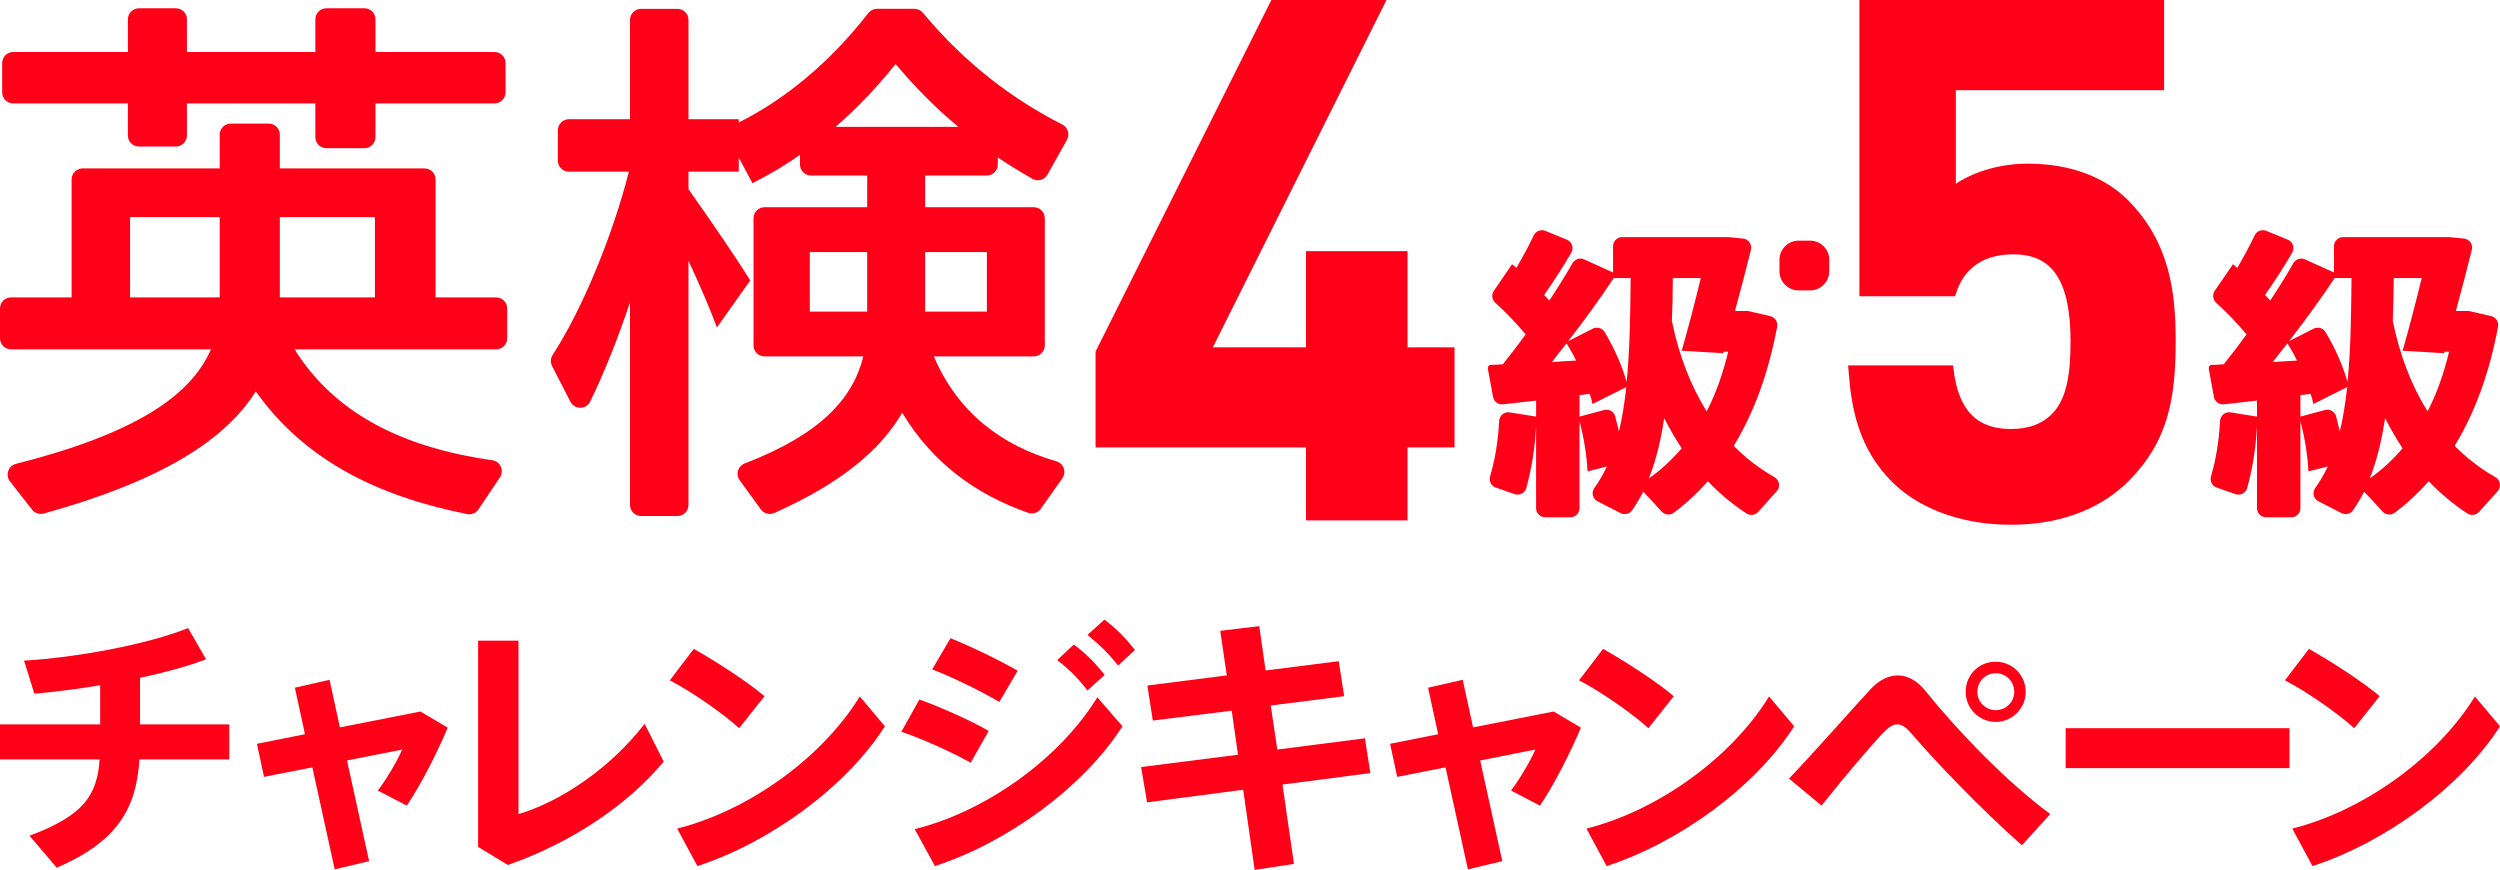
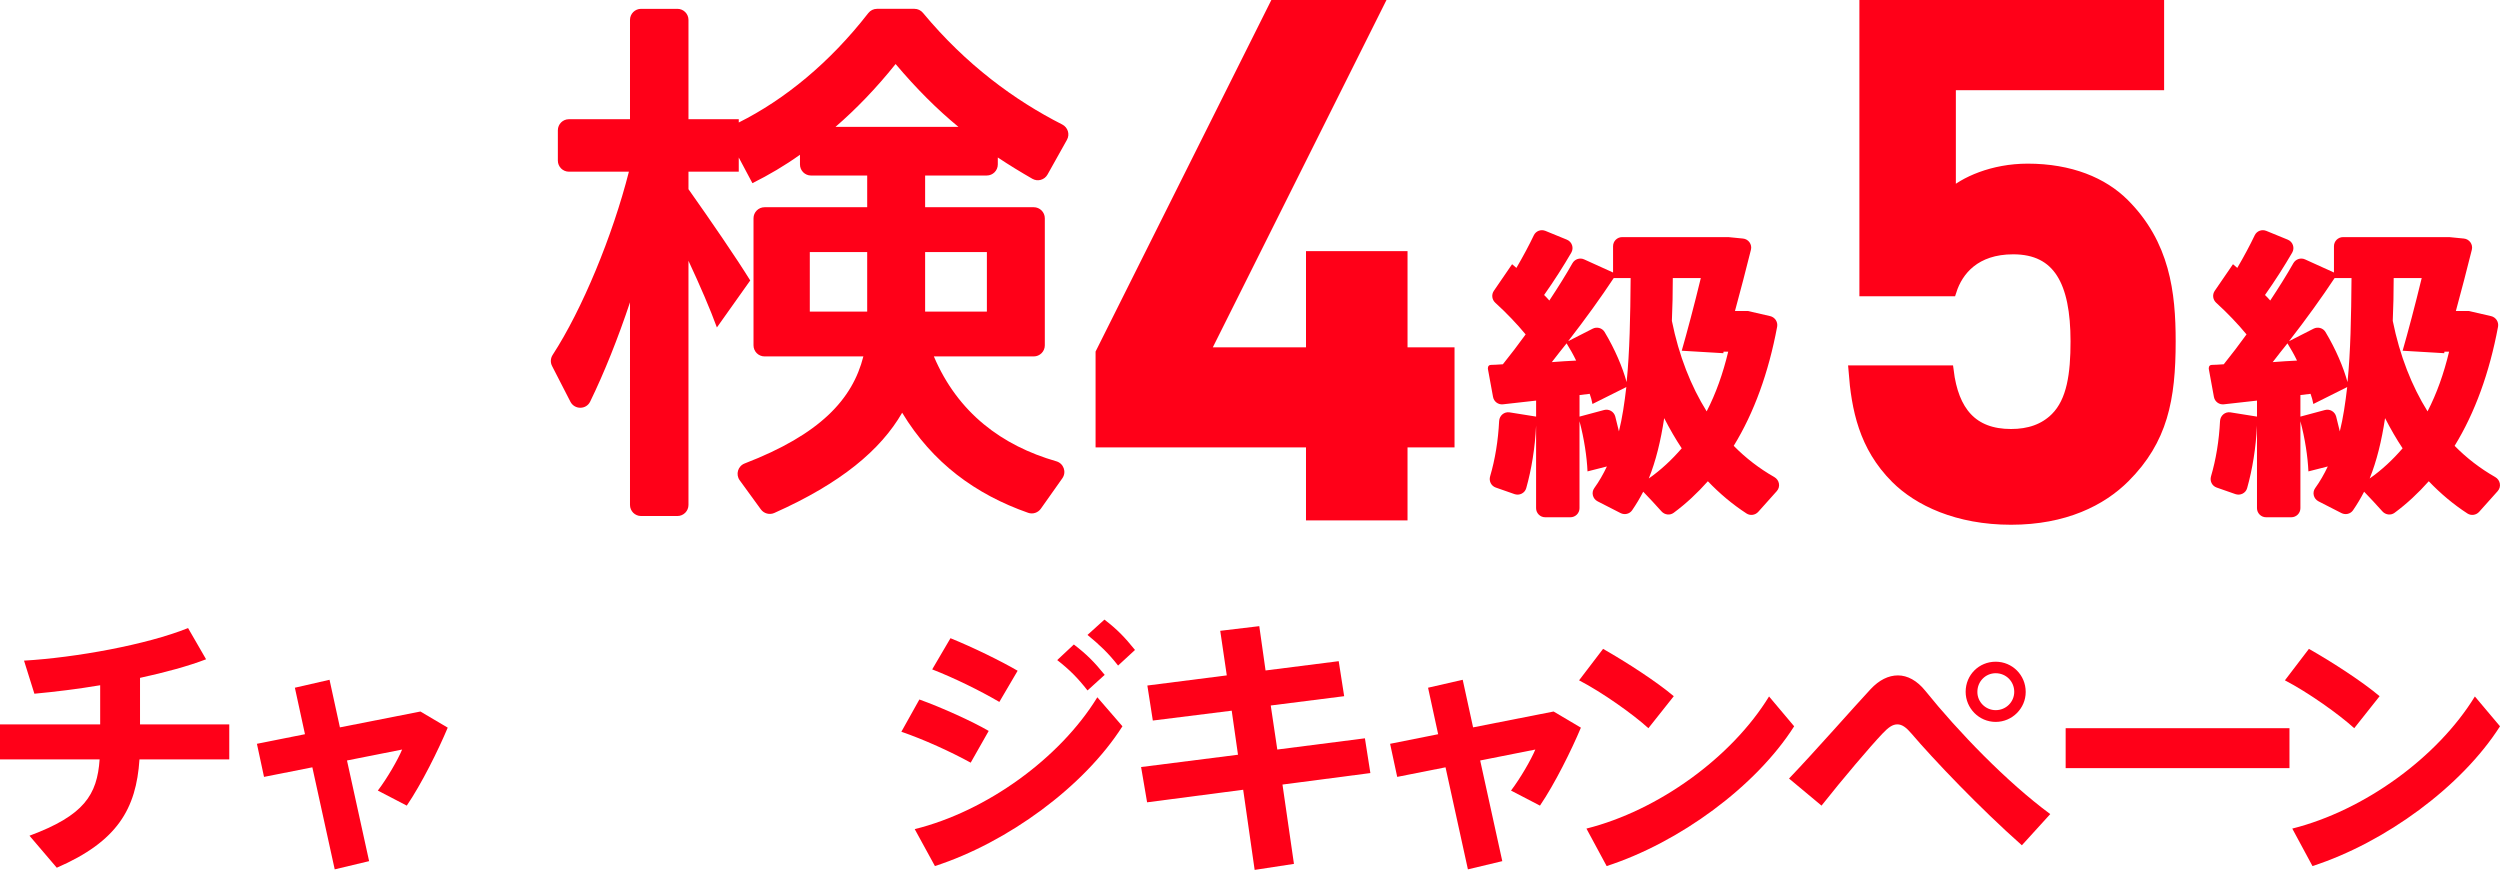
<svg xmlns="http://www.w3.org/2000/svg" version="1.1" id="レイヤー_1" x="0px" y="0px" width="235.66px" height="82px" viewBox="0 0 235.66 82" style="enable-background:new 0 0 235.66 82;" xml:space="preserve">
  <style type="text/css">
	.st0{fill:#E50012;}
	.st1{fill:#FFFFFF;}
	.st2{fill:#231815;}
	.st3{fill:#FF0018;}
	.st4{fill:none;stroke:#FF0018;stroke-width:1.05;stroke-miterlimit:10;}
	.st5{fill:none;stroke:#FF0018;stroke-width:1.249;stroke-miterlimit:10;}
</style>
  <g>
    <g>
      <g>
        <g>
          <g>
            <path class="st3" d="M132.154,41.647v6.884h-8.521v-6.884h-19.835v-8.384L120.43,0h9.678       l-16.631,33.263h10.157v-9.065h8.521v9.065h4.43v8.384H132.154z" />
          </g>
          <g>
            <path class="st4" d="M132.154,41.647v6.884h-8.521v-6.884h-19.835v-8.384L120.43,0h9.678       l-16.631,33.263h10.157v-9.065h8.521v9.065h4.43v8.384H132.154z" />
          </g>
        </g>
        <g>
          <g>
            <path class="st3" d="M200.268,44.987c-2.181,2.181-5.658,3.953-10.702,3.953       c-5.044,0-8.725-1.771-10.837-3.885c-2.999-2.999-3.682-6.544-3.954-10.088h8.862       c0.477,3.817,2.249,5.998,5.93,5.998c1.704,0,3.135-0.476,4.226-1.566       c1.568-1.568,1.909-4.159,1.909-7.226c0-5.59-1.636-8.725-5.93-8.725       c-3.612,0-5.248,2.044-5.861,3.954h-8.112V0h27.674v7.975h-19.631v10.428       c1.295-1.226,4.021-2.452,7.293-2.452c4.022,0,7.089,1.294,9.066,3.272       c3.817,3.817,4.362,8.383,4.362,12.95C204.562,37.625,203.813,41.442,200.268,44.987z" />
          </g>
          <g>
            <path class="st4" d="M200.268,44.987c-2.181,2.181-5.658,3.953-10.702,3.953       c-5.044,0-8.725-1.771-10.837-3.885c-2.999-2.999-3.682-6.544-3.954-10.088h8.862       c0.477,3.817,2.249,5.998,5.93,5.998c1.704,0,3.135-0.476,4.226-1.566       c1.568-1.568,1.909-4.159,1.909-7.226c0-5.59-1.636-8.725-5.93-8.725       c-3.612,0-5.248,2.044-5.861,3.954h-8.112V0h27.674v7.975h-19.631v10.428       c1.295-1.226,4.021-2.452,7.293-2.452c4.022,0,7.089,1.294,9.066,3.272       c3.817,3.817,4.362,8.383,4.362,12.95C204.562,37.625,203.813,41.442,200.268,44.987z" />
          </g>
        </g>
        <g>
          <path class="st3" d="M212.754,39.271v-1.509c-1.118,0.134-2.201,0.251-3.13,0.351      c-0.446,0.048-0.85-0.257-0.931-0.698l-0.482-2.63c0,0-0.06-0.389,0.293-0.389      c0.354,0,0.564-0.029,1.116-0.058c0.725-0.899,1.451-1.857,2.146-2.815      c-0.813-0.985-1.813-2.033-2.86-2.984c-0.319-0.29-0.381-0.765-0.138-1.121l1.721-2.512      c0.145,0.116,0.261,0.232,0.406,0.348c0.638-1.094,1.204-2.151,1.643-3.075      c0.193-0.408,0.675-0.586,1.093-0.415l2.022,0.828c0.483,0.198,0.679,0.774,0.416,1.225      c-0.718,1.236-1.602,2.631-2.562,3.99c0.175,0.174,0.348,0.348,0.494,0.522      c0.828-1.254,1.579-2.451,2.175-3.511c0.22-0.391,0.695-0.554,1.104-0.368l2.728,1.238v-2.48      c0-0.473,0.384-0.857,0.857-0.857h8.254h0.958h0.812l1.367,0.135      c0.519,0.051,0.874,0.549,0.749,1.055c-0.452,1.821-0.989,3.881-1.505,5.774h0.028h0.581h0.609      l2.1,0.483c0.448,0.103,0.742,0.548,0.657,1c-0.808,4.33-2.18,8.113-4.093,11.227      c1.136,1.159,2.426,2.145,3.824,2.942c0.483,0.275,0.607,0.911,0.237,1.325l-1.748,1.954      c-0.279,0.312-0.749,0.386-1.101,0.159c-1.325-0.858-2.542-1.884-3.649-3.042      c-0.986,1.109-2.055,2.113-3.226,2.977c-0.354,0.261-0.852,0.192-1.145-0.137      c-0.566-0.635-1.144-1.253-1.723-1.854c-0.318,0.615-0.667,1.199-1.047,1.752      c-0.241,0.35-0.712,0.455-1.09,0.262l-2.164-1.107c-0.46-0.235-0.614-0.825-0.313-1.245      c0.453-0.63,0.843-1.307,1.19-2.042l-1.828,0.465c-0.058-1.364-0.32-3.105-0.754-4.73v8.197      c0,0.473-0.384,0.857-0.857,0.857h-2.379c-0.473,0-0.857-0.384-0.857-0.857v-7.79      c-0.099,2.115-0.434,4.145-0.93,5.906c-0.132,0.47-0.645,0.72-1.106,0.558l-1.767-0.619      c-0.436-0.153-0.661-0.615-0.53-1.058c0.462-1.568,0.758-3.353,0.85-5.211      c0.026-0.514,0.478-0.898,0.986-0.817L212.754,39.271z M216.526,33.99      c-0.261-0.551-0.58-1.103-0.9-1.625c-0.464,0.58-0.928,1.161-1.392,1.77      C215.017,34.077,215.801,34.019,216.526,33.99z M219.209,31.296      c0.976,1.63,1.694,3.323,2.076,4.725c0.29-2.873,0.348-6.152,0.378-9.808h-1.596      c-1.19,1.799-2.669,3.859-4.295,5.949l2.313-1.179C218.482,30.78,218.979,30.913,219.209,31.296z       M219.162,38.649c0.462-0.124,0.932,0.155,1.054,0.618c0.124,0.473,0.234,0.941,0.344,1.397      c0.319-1.276,0.522-2.669,0.697-4.178l-3.192,1.596c-0.058-0.319-0.145-0.639-0.261-0.958      l-0.958,0.116v2.031L219.162,38.649z M226.48,42.26c-0.581-0.871-1.132-1.828-1.654-2.844      c-0.32,2.118-0.784,4.033-1.451,5.687C224.535,44.291,225.551,43.334,226.48,42.26z M230.426,33.148      l-0.028,0.145l-3.917-0.232c0.492-1.713,1.189-4.324,1.798-6.848H225.638      c0,1.393-0.03,2.727-0.087,4.033c0.667,3.308,1.799,6.152,3.279,8.531      c0.871-1.683,1.538-3.569,2.032-5.629H230.426z" />
        </g>
        <g>
          <path class="st3" d="M144.8,39.271v-1.509c-1.118,0.134-2.201,0.251-3.13,0.351      c-0.446,0.048-0.85-0.257-0.931-0.698l-0.482-2.63c0,0-0.06-0.389,0.293-0.389      s0.564-0.029,1.116-0.058c0.725-0.899,1.451-1.857,2.146-2.815      c-0.813-0.985-1.813-2.033-2.86-2.984c-0.319-0.29-0.381-0.765-0.138-1.121l1.721-2.512      c0.145,0.116,0.261,0.232,0.406,0.348c0.638-1.094,1.204-2.151,1.643-3.075      c0.193-0.408,0.675-0.586,1.093-0.415l2.022,0.828c0.483,0.198,0.679,0.774,0.416,1.225      c-0.718,1.236-1.602,2.631-2.562,3.99c0.175,0.174,0.348,0.348,0.493,0.522      c0.828-1.254,1.579-2.451,2.175-3.511c0.22-0.391,0.695-0.554,1.104-0.368l2.728,1.238v-2.48      c0-0.473,0.384-0.857,0.857-0.857h8.254h0.958h0.812l1.367,0.135      c0.519,0.051,0.874,0.549,0.749,1.055c-0.452,1.821-0.989,3.881-1.505,5.774h0.028h0.581h0.609      l2.1,0.483c0.448,0.103,0.742,0.548,0.657,1c-0.808,4.33-2.18,8.113-4.093,11.227      c1.136,1.159,2.426,2.145,3.824,2.942c0.483,0.275,0.607,0.911,0.237,1.325l-1.748,1.954      c-0.279,0.312-0.749,0.386-1.101,0.159c-1.325-0.858-2.542-1.884-3.649-3.042      c-0.986,1.109-2.055,2.113-3.226,2.977c-0.354,0.261-0.852,0.192-1.145-0.137      c-0.566-0.635-1.144-1.253-1.723-1.854c-0.318,0.615-0.667,1.199-1.047,1.752      c-0.241,0.35-0.712,0.455-1.09,0.262l-2.164-1.107c-0.46-0.235-0.614-0.825-0.313-1.245      c0.453-0.63,0.843-1.307,1.19-2.042l-1.828,0.465c-0.058-1.364-0.32-3.105-0.754-4.73v8.197      c0,0.473-0.384,0.857-0.857,0.857h-2.379c-0.473,0-0.857-0.384-0.857-0.857v-7.79      c-0.099,2.115-0.434,4.145-0.93,5.906c-0.132,0.47-0.645,0.72-1.106,0.558l-1.767-0.619      c-0.436-0.153-0.66-0.615-0.53-1.058c0.462-1.568,0.758-3.353,0.85-5.211      c0.026-0.514,0.478-0.898,0.986-0.817L144.8,39.271z M148.573,33.99      c-0.261-0.551-0.58-1.103-0.9-1.625c-0.464,0.58-0.928,1.161-1.392,1.77      C147.064,34.077,147.848,34.019,148.573,33.99z M151.256,31.296      c0.976,1.63,1.694,3.323,2.076,4.725c0.29-2.873,0.348-6.152,0.378-9.808h-1.596      c-1.19,1.799-2.669,3.859-4.295,5.949l2.313-1.179C150.529,30.78,151.026,30.913,151.256,31.296z       M151.209,38.649c0.462-0.124,0.932,0.155,1.054,0.618c0.124,0.473,0.234,0.941,0.344,1.397      c0.319-1.276,0.522-2.669,0.697-4.178l-3.192,1.596c-0.058-0.319-0.145-0.639-0.261-0.958      l-0.958,0.116v2.031L151.209,38.649z M158.527,42.26c-0.581-0.871-1.132-1.828-1.654-2.844      c-0.32,2.118-0.784,4.033-1.451,5.687C156.582,44.291,157.597,43.334,158.527,42.26z M162.472,33.148      l-0.028,0.145l-3.917-0.232c0.492-1.713,1.189-4.324,1.798-6.848h-2.64      c0,1.393-0.03,2.727-0.087,4.033c0.667,3.308,1.799,6.152,3.279,8.531      c0.871-1.683,1.538-3.569,2.032-5.629H162.472z" />
        </g>
        <g>
-           <path class="st3" d="M47.126,44.996l-2.021,3.016c-0.234,0.35-0.66,0.528-1.073,0.446      c-8.54-1.698-15.355-5.139-19.922-11.563c-2.878,4.595-8.924,8.448-19.981,11.51      c-0.406,0.113-0.848-0.032-1.107-0.364l-2.082-2.663c-0.463-0.592-0.163-1.467,0.565-1.652      c11.328-2.874,16.506-6.458,18.38-10.798H1.043C0.467,32.928,0,32.461,0,31.885v-2.808      c0-0.576,0.467-1.043,1.043-1.043h5.706V16.919c0-0.576,0.467-1.043,1.043-1.043h12.918v-3.182      c0-0.576,0.467-1.043,1.043-1.043h3.581c0.576,0,1.043,0.467,1.043,1.043v3.182h13.639      c0.576,0,1.043,0.467,1.043,1.043v11.116h5.706c0.576,0,1.043,0.467,1.043,1.043v2.808      c0,0.576-0.467,1.043-1.043,1.043H27.768c3.819,6.14,10.359,9.285,18.643,10.458      C47.169,43.494,47.552,44.36,47.126,44.996z M12.055,4.902V1.824c0-0.576,0.467-1.043,1.043-1.043      h3.478c0.576,0,1.043,0.467,1.043,1.043v3.078h12.107V1.824c0-0.576,0.467-1.043,1.043-1.043      h3.581c0.576,0,1.043,0.467,1.043,1.043v3.078h11.218c0.576,0,1.043,0.467,1.043,1.043v2.757      c0,0.576-0.467,1.043-1.043,1.043H35.393v3.182c0,0.576-0.467,1.043-1.043,1.043h-3.581      c-0.576,0-1.043-0.467-1.043-1.043V9.745H17.619v3.027c0,0.576-0.467,1.043-1.043,1.043h-3.478      c-0.576,0-1.043-0.467-1.043-1.043V9.745H1.249c-0.576,0-1.043-0.467-1.043-1.043V5.945      c0-0.576,0.467-1.043,1.043-1.043H12.055z M20.71,28.034v-7.574h-8.449v7.574H20.71z       M35.342,28.034v-7.574h-8.964v7.574H35.342z" />
          <path class="st3" d="M100.141,45.084l-2.027,2.869c-0.267,0.378-0.754,0.541-1.19,0.389      c-4.969-1.741-9.034-4.723-11.882-9.437c-2.03,3.515-5.773,6.65-12.054,9.45      c-0.448,0.2-0.981,0.055-1.269-0.342l-1.993-2.741c-0.402-0.553-0.168-1.339,0.469-1.584      c7.118-2.743,10.166-6.048,11.189-10.09h-9.312c-0.576,0-1.043-0.467-1.043-1.043V20.577      c0-0.576,0.467-1.043,1.043-1.043h9.673v-2.988h-5.294c-0.576,0-1.043-0.467-1.043-1.043v-0.915      c-1.443,1.03-2.937,1.906-4.482,2.679l-1.288-2.421v1.339h-4.74v1.649      c2.112,2.988,4.482,6.44,5.822,8.604l-3.143,4.43c-0.618-1.7-1.597-3.967-2.679-6.285v23.016      c0,0.576-0.467,1.043-1.043,1.043h-3.426c-0.576,0-1.043-0.467-1.043-1.043V28.498      c-1.128,3.384-2.426,6.633-3.755,9.361c-0.375,0.769-1.471,0.77-1.862,0.009l-1.73-3.368      c-0.172-0.335-0.148-0.729,0.057-1.045c2.783-4.281,5.651-11.229,7.187-17.271h-5.654      c-0.576,0-1.043-0.467-1.043-1.043v-2.86c0-0.576,0.467-1.043,1.043-1.043h5.757V1.876      c0-0.576,0.467-1.043,1.043-1.043h3.426c0.576,0,1.043,0.467,1.043,1.043v9.363h4.74v0.309      c4.307-2.154,8.566-5.622,12.208-10.311c0.197-0.253,0.498-0.405,0.819-0.405l3.538,0      c0.309,0,0.601,0.141,0.798,0.379c4.058,4.889,8.653,8.254,13.126,10.522      c0.533,0.27,0.742,0.923,0.45,1.445l-1.835,3.278c-0.282,0.504-0.922,0.687-1.424,0.399      c-1.087-0.624-2.174-1.285-3.261-2.01v0.657c0,0.576-0.467,1.043-1.043,1.043H87.206v2.988h10.239      c0.576,0,1.043,0.467,1.043,1.043v11.978c0,0.576-0.467,1.043-1.043,1.043h-9.415      c2.264,5.33,6.428,8.414,11.544,9.886C100.264,43.683,100.555,44.498,100.141,45.084z       M76.335,29.374h5.41v-5.616h-5.41V29.374z M90.348,11.96c-2.009-1.649-3.967-3.606-5.925-5.925      c-1.854,2.318-3.761,4.276-5.667,5.925H90.348z M93.027,29.374v-5.616H87.206v5.616H93.027z" />
        </g>
-         <path class="st3" d="M170.626,27.376h-1.08c-0.998,0-1.806-0.809-1.806-1.806v-1.08     c0-0.998,0.809-1.806,1.806-1.806h1.08c0.998,0,1.806,0.809,1.806,1.806v1.08     C172.432,26.567,171.623,27.376,170.626,27.376z" />
      </g>
    </g>
    <g>
      <path class="st3" d="M9.443,68.281v-3.687c-2.136,0.361-4.271,0.619-6.201,0.799l-0.977-3.119    c4.863-0.284,11.552-1.497,15.463-3.069l1.698,2.941c-1.672,0.644-3.86,1.238-6.227,1.753v4.383    h8.413v3.301h-8.464c-0.309,4.668-2.085,7.736-7.796,10.212l-2.573-3.017    c5.146-1.909,6.381-3.842,6.612-7.195H0v-3.301H9.443z" />
      <path class="st3" d="M28.748,69.21l-0.952-4.383l3.267-0.749l0.978,4.487l7.59-1.495l2.573,1.522    c-0.875,2.088-2.47,5.312-3.86,7.349l-2.727-1.418c0.901-1.186,1.904-2.941,2.289-3.868    l-5.197,1.031l2.085,9.489l-3.242,0.774l-2.109-9.619l-4.555,0.903l-0.669-3.119L28.748,69.21z" />
-       <path class="st3" d="M48.876,60.391v16.348c3.988-1.185,8.671-4.332,11.887-8.509l1.801,3.558    c-3.422,4.126-8.774,7.685-14.691,9.748l-2.804-1.703v-19.442H48.876z" />
-       <path class="st3" d="M72.067,65.626l-2.393,3.017c-1.441-1.315-4.348-3.378-6.536-4.512l2.265-2.966    C67.666,62.454,70.445,64.259,72.067,65.626z M81.046,65.652l2.367,2.811    c-3.628,5.699-10.832,10.958-17.676,13.176l-1.904-3.533C70.6,76.404,77.521,71.402,81.046,65.652z    " />
      <path class="st3" d="M93.199,68.9l-1.698,2.992c-1.878-1.031-4.426-2.192-6.535-2.914l1.698-3.042    C88.748,66.684,91.655,67.999,93.199,68.9z M103.439,65.728l2.367,2.734    c-3.628,5.699-10.832,10.958-17.676,13.176l-1.904-3.481C92.993,76.481,99.914,71.479,103.439,65.728z     M95.926,63.228l-1.724,2.939c-1.853-1.083-4.271-2.269-6.33-3.068l1.724-2.939    C91.757,61.036,94.382,62.325,95.926,63.228z M101.226,60.752c1.21,0.928,1.929,1.65,2.907,2.862    l-1.62,1.47c-0.927-1.186-1.698-1.96-2.856-2.862L101.226,60.752z M104.108,58.406    c1.21,0.929,1.904,1.65,2.882,2.862l-1.595,1.47c-0.927-1.186-1.724-1.934-2.882-2.888    L104.108,58.406z" />
      <path class="st3" d="M116.698,71.144l-0.592-4.152l-7.436,0.929l-0.515-3.301l7.487-0.955l-0.617-4.202    l3.68-0.439l0.592,4.177l6.896-0.876l0.514,3.301l-6.921,0.876l0.617,4.152l8.26-1.058    l0.514,3.276l-8.285,1.083l1.081,7.478L118.268,82l-1.081-7.555l-9.057,1.185l-0.566-3.326    L116.698,71.144z" />
      <path class="st3" d="M135.566,69.21l-0.952-4.383l3.267-0.749l0.978,4.487l7.591-1.495l2.572,1.522    c-0.874,2.088-2.47,5.312-3.859,7.349l-2.728-1.418c0.901-1.186,1.905-2.941,2.291-3.868    l-5.198,1.031l2.084,9.489l-3.241,0.774l-2.11-9.619l-4.555,0.903l-0.669-3.119L135.566,69.21z" />
      <path class="st3" d="M157.777,65.626l-2.393,3.017c-1.44-1.315-4.348-3.378-6.534-4.512l2.263-2.966    C153.378,62.454,156.157,64.259,157.777,65.626z M166.757,65.652l2.368,2.811    c-3.629,5.699-10.832,10.958-17.676,13.176l-1.905-3.533    C156.311,76.404,163.233,71.402,166.757,65.652z" />
      <path class="st3" d="M176.337,64.956c0.797-0.851,1.671-1.29,2.572-1.29s1.801,0.49,2.573,1.445    c3.113,3.867,7.693,8.611,11.783,11.628l-2.676,2.941c-3.936-3.482-8.311-8.071-10.421-10.547    c-0.488-0.568-0.874-0.851-1.312-0.851c-0.463,0-0.85,0.284-1.415,0.878    c-1.106,1.16-3.783,4.306-5.737,6.781l-3.063-2.553C171.112,70.809,174.844,66.553,176.337,64.956z     M190.95,65.24c0,1.522-1.261,2.81-2.83,2.81c-1.569,0-2.83-1.289-2.83-2.837    c0-1.599,1.261-2.837,2.83-2.837c1.569,0,2.83,1.264,2.83,2.837V65.24z M186.396,65.24    c0,0.928,0.772,1.702,1.724,1.702c0.978,0,1.75-0.774,1.75-1.728c0-0.98-0.772-1.753-1.75-1.753    c-0.952,0-1.724,0.773-1.724,1.753V65.24z" />
      <path class="st3" d="M215.815,68.643v3.764h-21.098v-3.764H215.815z" />
      <path class="st3" d="M224.312,65.626l-2.393,3.017c-1.44-1.315-4.348-3.378-6.534-4.512l2.263-2.966    C219.913,62.454,222.692,64.259,224.312,65.626z M233.292,65.652l2.368,2.811    c-3.629,5.699-10.832,10.958-17.676,13.176l-1.905-3.533    C222.846,76.404,229.768,71.402,233.292,65.652z" />
    </g>
  </g>
</svg>